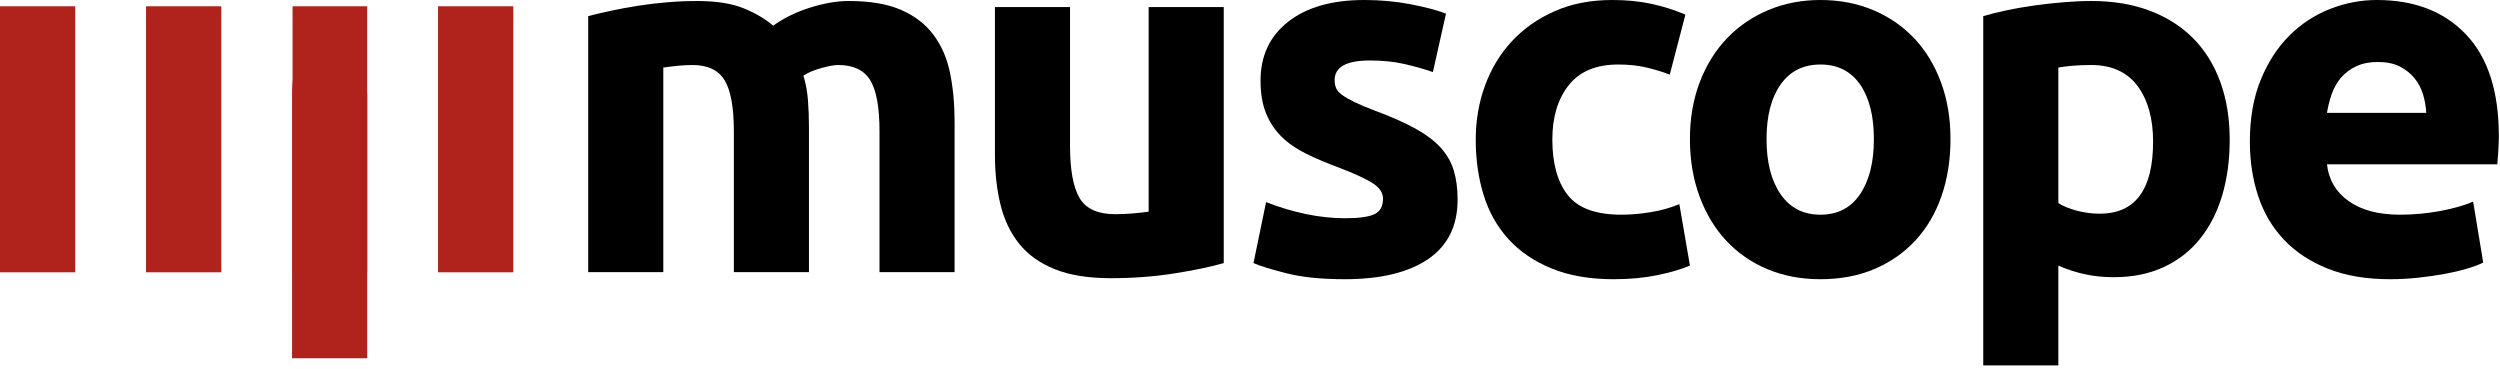
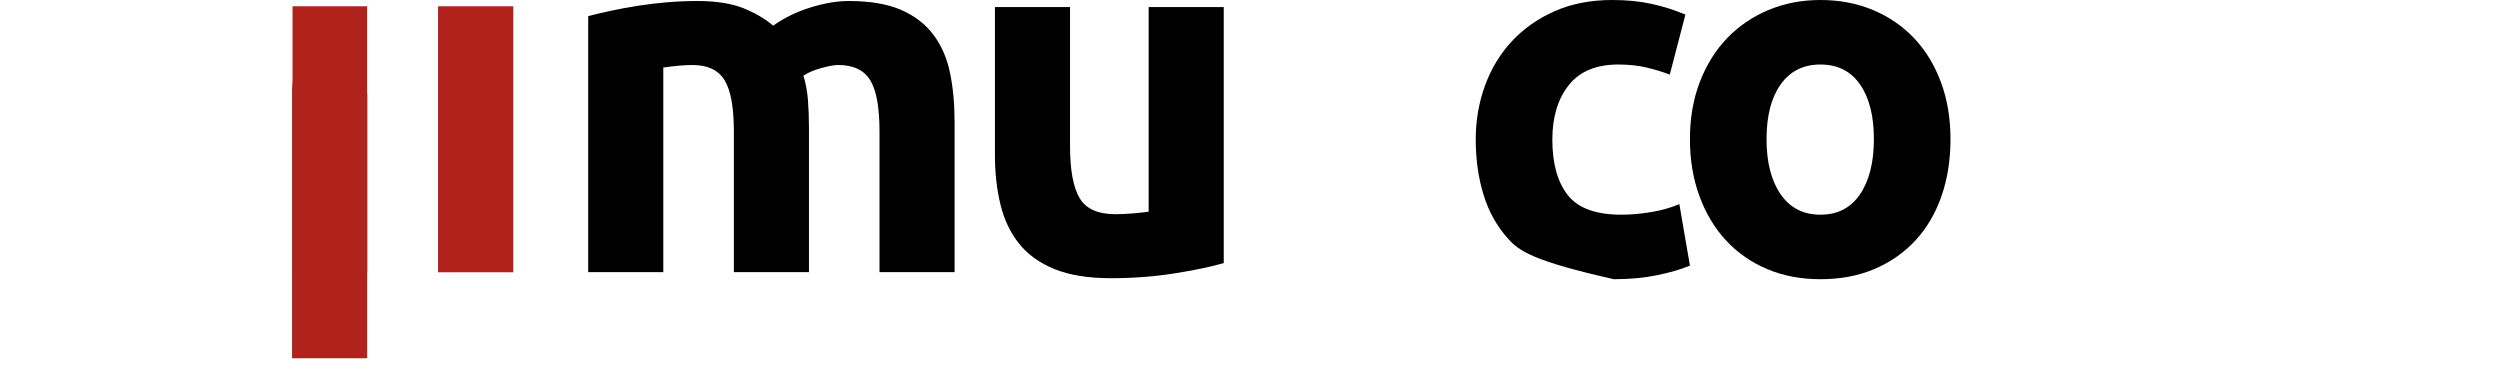
<svg xmlns="http://www.w3.org/2000/svg" width="400" height="59" viewBox="0 0 400 59" fill="none">
  <path d="M117.418 21.047C117.418 17.176 116.92 14.434 115.926 12.821C114.931 11.209 113.225 10.402 110.805 10.402C110.053 10.402 109.273 10.443 108.467 10.523C107.66 10.604 106.881 10.698 106.128 10.806V43.545H94.113V2.58C95.135 2.312 96.331 2.029 97.702 1.734C99.072 1.438 100.524 1.169 102.056 0.927C103.588 0.685 105.161 0.497 106.774 0.363C108.386 0.228 109.972 0.161 111.531 0.161C114.595 0.161 117.082 0.551 118.99 1.331C120.899 2.11 122.471 3.037 123.707 4.112C125.428 2.876 127.403 1.908 129.634 1.21C131.866 0.511 133.922 0.161 135.803 0.161C139.19 0.161 141.972 0.632 144.149 1.572C146.326 2.513 148.06 3.844 149.35 5.564C150.641 7.284 151.528 9.327 152.012 11.693C152.495 14.058 152.737 16.692 152.737 19.595V43.545H140.722V21.047C140.722 17.176 140.225 14.434 139.23 12.821C138.236 11.209 136.529 10.402 134.11 10.402C133.465 10.402 132.564 10.564 131.408 10.886C130.253 11.209 129.298 11.612 128.546 12.096C128.922 13.332 129.164 14.636 129.272 16.007C129.379 17.378 129.433 18.843 129.433 20.402V43.545H117.418V21.047Z" fill="black" />
  <path d="M195.799 42.093C193.756 42.685 191.122 43.236 187.896 43.746C184.671 44.257 181.284 44.512 177.736 44.512C174.134 44.512 171.137 44.029 168.745 43.061C166.352 42.093 164.457 40.736 163.059 38.989C161.662 37.241 160.667 35.158 160.076 32.739C159.485 30.32 159.189 27.659 159.189 24.756V1.129H171.204V23.305C171.204 27.175 171.715 29.971 172.736 31.691C173.758 33.411 175.666 34.271 178.461 34.271C179.322 34.271 180.235 34.231 181.203 34.15C182.171 34.07 183.031 33.976 183.784 33.868V1.129H195.799V42.093Z" fill="black" />
-   <path d="M215.233 34.916C217.437 34.916 218.996 34.701 219.91 34.271C220.824 33.841 221.281 33.008 221.281 31.771C221.281 30.804 220.689 29.957 219.507 29.231C218.324 28.506 216.523 27.686 214.104 26.772C212.222 26.073 210.515 25.347 208.983 24.595C207.451 23.842 206.147 22.942 205.072 21.893C203.997 20.845 203.164 19.595 202.573 18.144C201.981 16.692 201.686 14.945 201.686 12.902C201.686 8.924 203.164 5.779 206.121 3.467C209.077 1.156 213.136 0 218.297 0C220.877 0 223.35 0.228 225.716 0.685C228.081 1.143 229.963 1.64 231.36 2.177L229.264 11.531C227.866 11.047 226.347 10.617 224.708 10.241C223.068 9.865 221.227 9.677 219.184 9.677C215.421 9.677 213.54 10.725 213.54 12.822C213.54 13.305 213.62 13.736 213.781 14.112C213.943 14.488 214.265 14.851 214.749 15.2C215.233 15.55 215.891 15.928 216.725 16.334C217.558 16.741 218.62 17.188 219.91 17.675C222.544 18.651 224.721 19.613 226.442 20.562C228.162 21.51 229.519 22.534 230.514 23.633C231.508 24.733 232.207 25.953 232.61 27.294C233.014 28.635 233.215 30.191 233.215 31.961C233.215 36.145 231.643 39.309 228.498 41.455C225.353 43.601 220.904 44.674 215.152 44.674C211.389 44.674 208.258 44.351 205.758 43.706C203.258 43.061 201.524 42.523 200.557 42.093L202.573 32.336C204.616 33.142 206.712 33.774 208.863 34.231C211.013 34.688 213.136 34.916 215.233 34.916V34.916Z" fill="black" />
-   <path d="M236.118 22.337C236.118 19.273 236.615 16.383 237.61 13.668C238.605 10.953 240.043 8.588 241.924 6.572C243.806 4.556 246.09 2.957 248.778 1.774C251.466 0.591 254.53 0 257.971 0C260.229 0 262.299 0.202 264.18 0.605C266.062 1.008 267.89 1.586 269.664 2.338L267.164 11.934C266.035 11.504 264.799 11.128 263.454 10.806C262.11 10.483 260.605 10.322 258.939 10.322C255.391 10.322 252.743 11.424 250.996 13.628C249.249 15.832 248.375 18.735 248.375 22.337C248.375 26.154 249.195 29.111 250.835 31.207C252.474 33.304 255.337 34.352 259.423 34.352C260.874 34.352 262.433 34.218 264.1 33.949C265.766 33.68 267.298 33.25 268.696 32.659L270.389 42.496C268.992 43.088 267.245 43.599 265.148 44.029C263.051 44.459 260.74 44.674 258.213 44.674C254.342 44.674 251.009 44.096 248.214 42.94C245.418 41.784 243.12 40.212 241.319 38.222C239.518 36.234 238.201 33.882 237.368 31.167C236.535 28.452 236.118 25.509 236.118 22.337Z" fill="black" />
+   <path d="M236.118 22.337C236.118 19.273 236.615 16.383 237.61 13.668C238.605 10.953 240.043 8.588 241.924 6.572C243.806 4.556 246.09 2.957 248.778 1.774C251.466 0.591 254.53 0 257.971 0C260.229 0 262.299 0.202 264.18 0.605C266.062 1.008 267.89 1.586 269.664 2.338L267.164 11.934C266.035 11.504 264.799 11.128 263.454 10.806C262.11 10.483 260.605 10.322 258.939 10.322C255.391 10.322 252.743 11.424 250.996 13.628C249.249 15.832 248.375 18.735 248.375 22.337C248.375 26.154 249.195 29.111 250.835 31.207C252.474 33.304 255.337 34.352 259.423 34.352C260.874 34.352 262.433 34.218 264.1 33.949C265.766 33.68 267.298 33.25 268.696 32.659L270.389 42.496C268.992 43.088 267.245 43.599 265.148 44.029C263.051 44.459 260.74 44.674 258.213 44.674C245.418 41.784 243.12 40.212 241.319 38.222C239.518 36.234 238.201 33.882 237.368 31.167C236.535 28.452 236.118 25.509 236.118 22.337Z" fill="black" />
  <path d="M312.079 22.256C312.079 25.589 311.595 28.64 310.627 31.409C309.66 34.177 308.262 36.543 306.434 38.505C304.606 40.467 302.416 41.986 299.862 43.061C297.308 44.136 294.446 44.674 291.274 44.674C288.156 44.674 285.32 44.136 282.767 43.061C280.213 41.986 278.023 40.467 276.195 38.505C274.367 36.543 272.942 34.177 271.921 31.409C270.899 28.64 270.389 25.589 270.389 22.256C270.389 18.923 270.913 15.886 271.961 13.144C273.01 10.402 274.461 8.064 276.316 6.129C278.17 4.193 280.374 2.688 282.928 1.613C285.481 0.538 288.263 0 291.274 0C294.338 0 297.147 0.538 299.701 1.613C302.254 2.688 304.445 4.193 306.273 6.129C308.101 8.064 309.525 10.402 310.547 13.144C311.568 15.886 312.079 18.923 312.079 22.256ZM299.822 22.256C299.822 18.547 299.082 15.63 297.604 13.507C296.126 11.383 294.016 10.322 291.274 10.322C288.532 10.322 286.409 11.383 284.904 13.507C283.398 15.63 282.646 18.547 282.646 22.256C282.646 25.966 283.398 28.909 284.904 31.086C286.409 33.263 288.532 34.352 291.274 34.352C294.016 34.352 296.126 33.263 297.604 31.086C299.082 28.909 299.822 25.966 299.822 22.256Z" fill="black" />
-   <path d="M344.495 22.659C344.495 18.95 343.662 15.98 341.996 13.749C340.329 11.518 337.856 10.402 334.577 10.402C333.502 10.402 332.507 10.443 331.593 10.523C330.68 10.604 329.927 10.698 329.335 10.806V32.497C330.088 32.981 331.069 33.384 332.279 33.707C333.488 34.029 334.711 34.191 335.948 34.191C341.646 34.191 344.495 30.347 344.495 22.659ZM356.752 22.337C356.752 25.616 356.349 28.6 355.543 31.288C354.737 33.976 353.554 36.287 351.995 38.222C350.436 40.158 348.501 41.663 346.189 42.738C343.877 43.813 341.216 44.351 338.206 44.351C336.539 44.351 334.98 44.19 333.529 43.867C332.077 43.545 330.68 43.088 329.335 42.496V58.463H317.32V2.58C318.396 2.258 319.632 1.949 321.03 1.653C322.428 1.357 323.892 1.102 325.424 0.887C326.957 0.672 328.516 0.497 330.101 0.363C331.687 0.228 333.206 0.161 334.658 0.161C338.152 0.161 341.27 0.685 344.012 1.733C346.753 2.782 349.065 4.26 350.946 6.169C352.828 8.077 354.266 10.402 355.261 13.144C356.255 15.886 356.752 18.95 356.752 22.337V22.337Z" fill="black" />
-   <path d="M359.979 22.659C359.979 18.896 360.556 15.604 361.712 12.781C362.868 9.959 364.387 7.607 366.268 5.725C368.15 3.844 370.314 2.419 372.76 1.452C375.206 0.484 377.719 0 380.299 0C386.32 0 391.078 1.841 394.572 5.524C398.067 9.206 399.814 14.622 399.814 21.772C399.814 22.471 399.787 23.237 399.733 24.071C399.679 24.904 399.626 25.643 399.572 26.288H372.316C372.585 28.761 373.741 30.723 375.784 32.175C377.827 33.626 380.568 34.352 384.009 34.352C386.213 34.352 388.377 34.15 390.5 33.747C392.624 33.344 394.357 32.847 395.701 32.255L397.314 42.013C396.669 42.335 395.809 42.658 394.734 42.98C393.659 43.303 392.462 43.585 391.145 43.827C389.828 44.069 388.417 44.27 386.912 44.432C385.406 44.593 383.901 44.674 382.396 44.674C378.579 44.674 375.26 44.109 372.437 42.98C369.615 41.851 367.276 40.306 365.422 38.344C363.567 36.381 362.196 34.056 361.309 31.368C360.422 28.68 359.979 25.777 359.979 22.659ZM388.202 18.063C388.148 17.041 387.973 16.047 387.678 15.079C387.382 14.112 386.925 13.252 386.307 12.499C385.689 11.746 384.909 11.128 383.968 10.644C383.028 10.161 381.858 9.918 380.461 9.918C379.117 9.918 377.961 10.147 376.993 10.604C376.026 11.061 375.219 11.666 374.574 12.418C373.929 13.171 373.432 14.045 373.082 15.039C372.733 16.034 372.478 17.041 372.316 18.063H388.202Z" fill="black" />
-   <path d="M12.04 1.003H0V43.566H12.04V1.003Z" fill="#AF231C" />
  <path d="M58.75 1.003H46.807V43.566H58.75V1.003Z" fill="#AF231C" />
  <path d="M82.129 1.003H70.087V43.566H82.129V1.003Z" fill="#AF231C" />
-   <path d="M35.409 1.003H23.367V43.566H35.409V1.003Z" fill="#AF231C" />
  <path d="M47.517 10.227C48.041 8.811 58.756 13.815 58.756 15.036V57.321H46.73V15.036C46.73 13.246 46.993 11.643 47.517 10.227Z" fill="#AF231C" />
</svg>